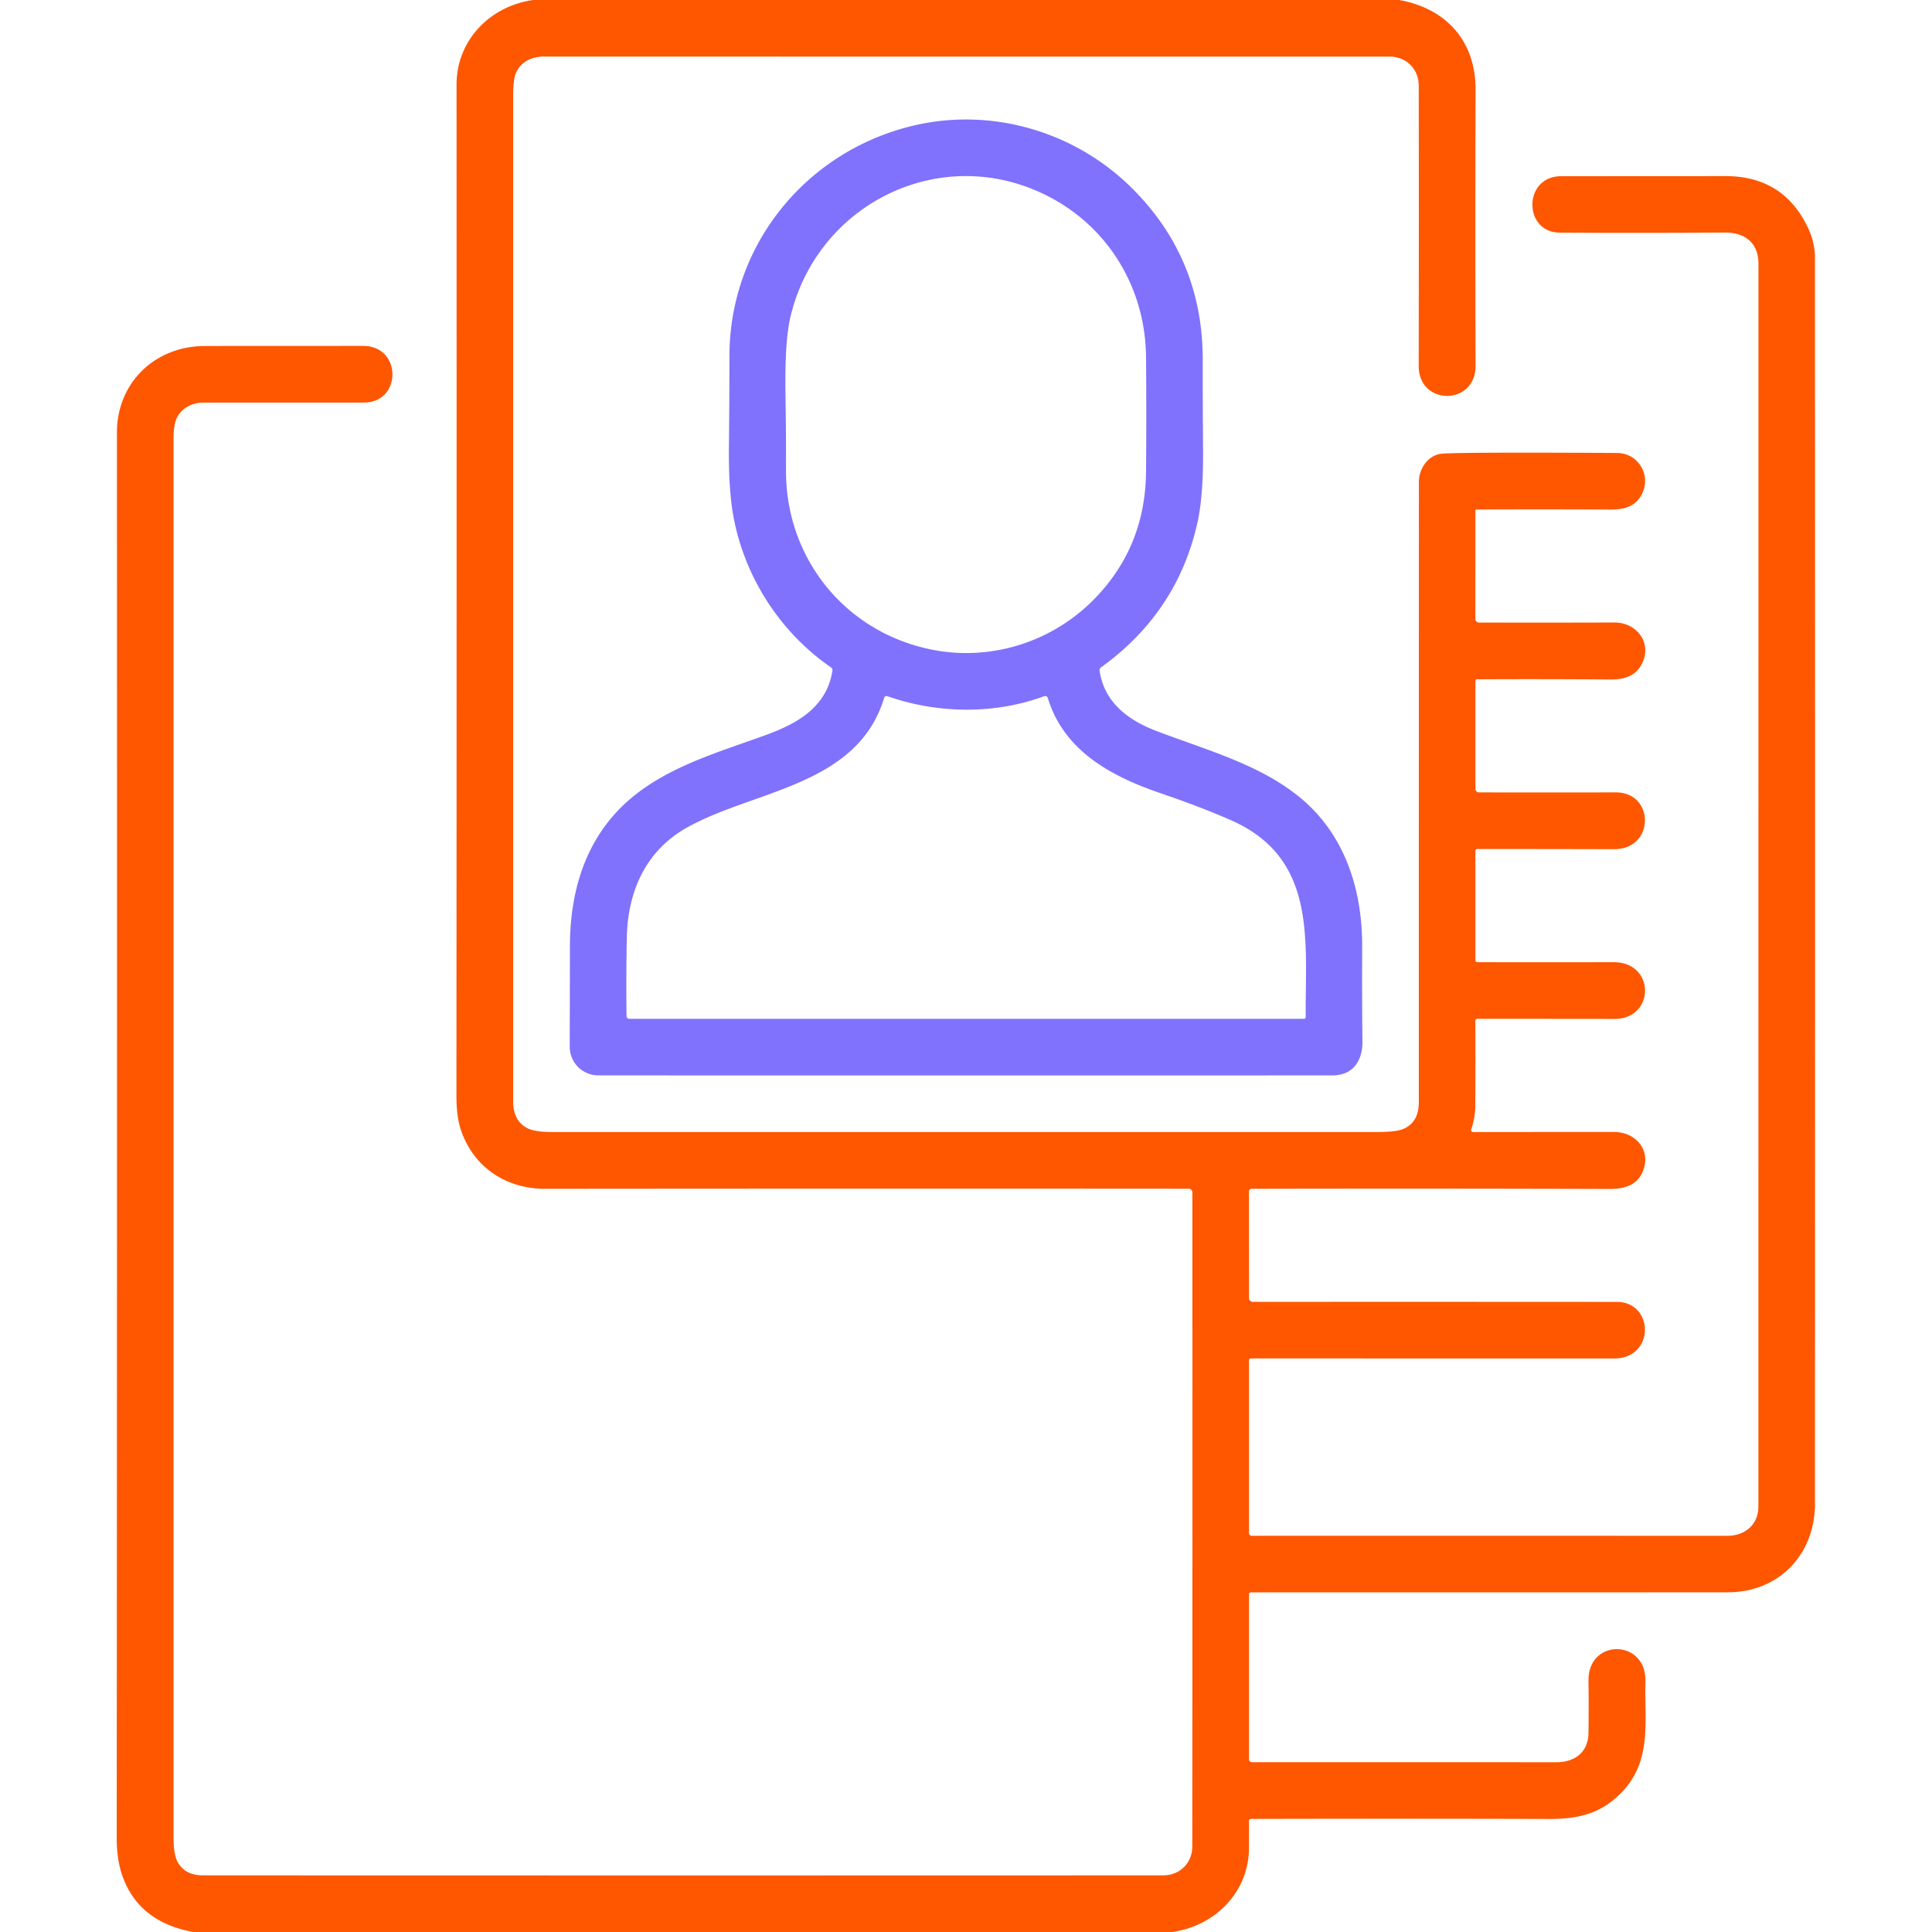
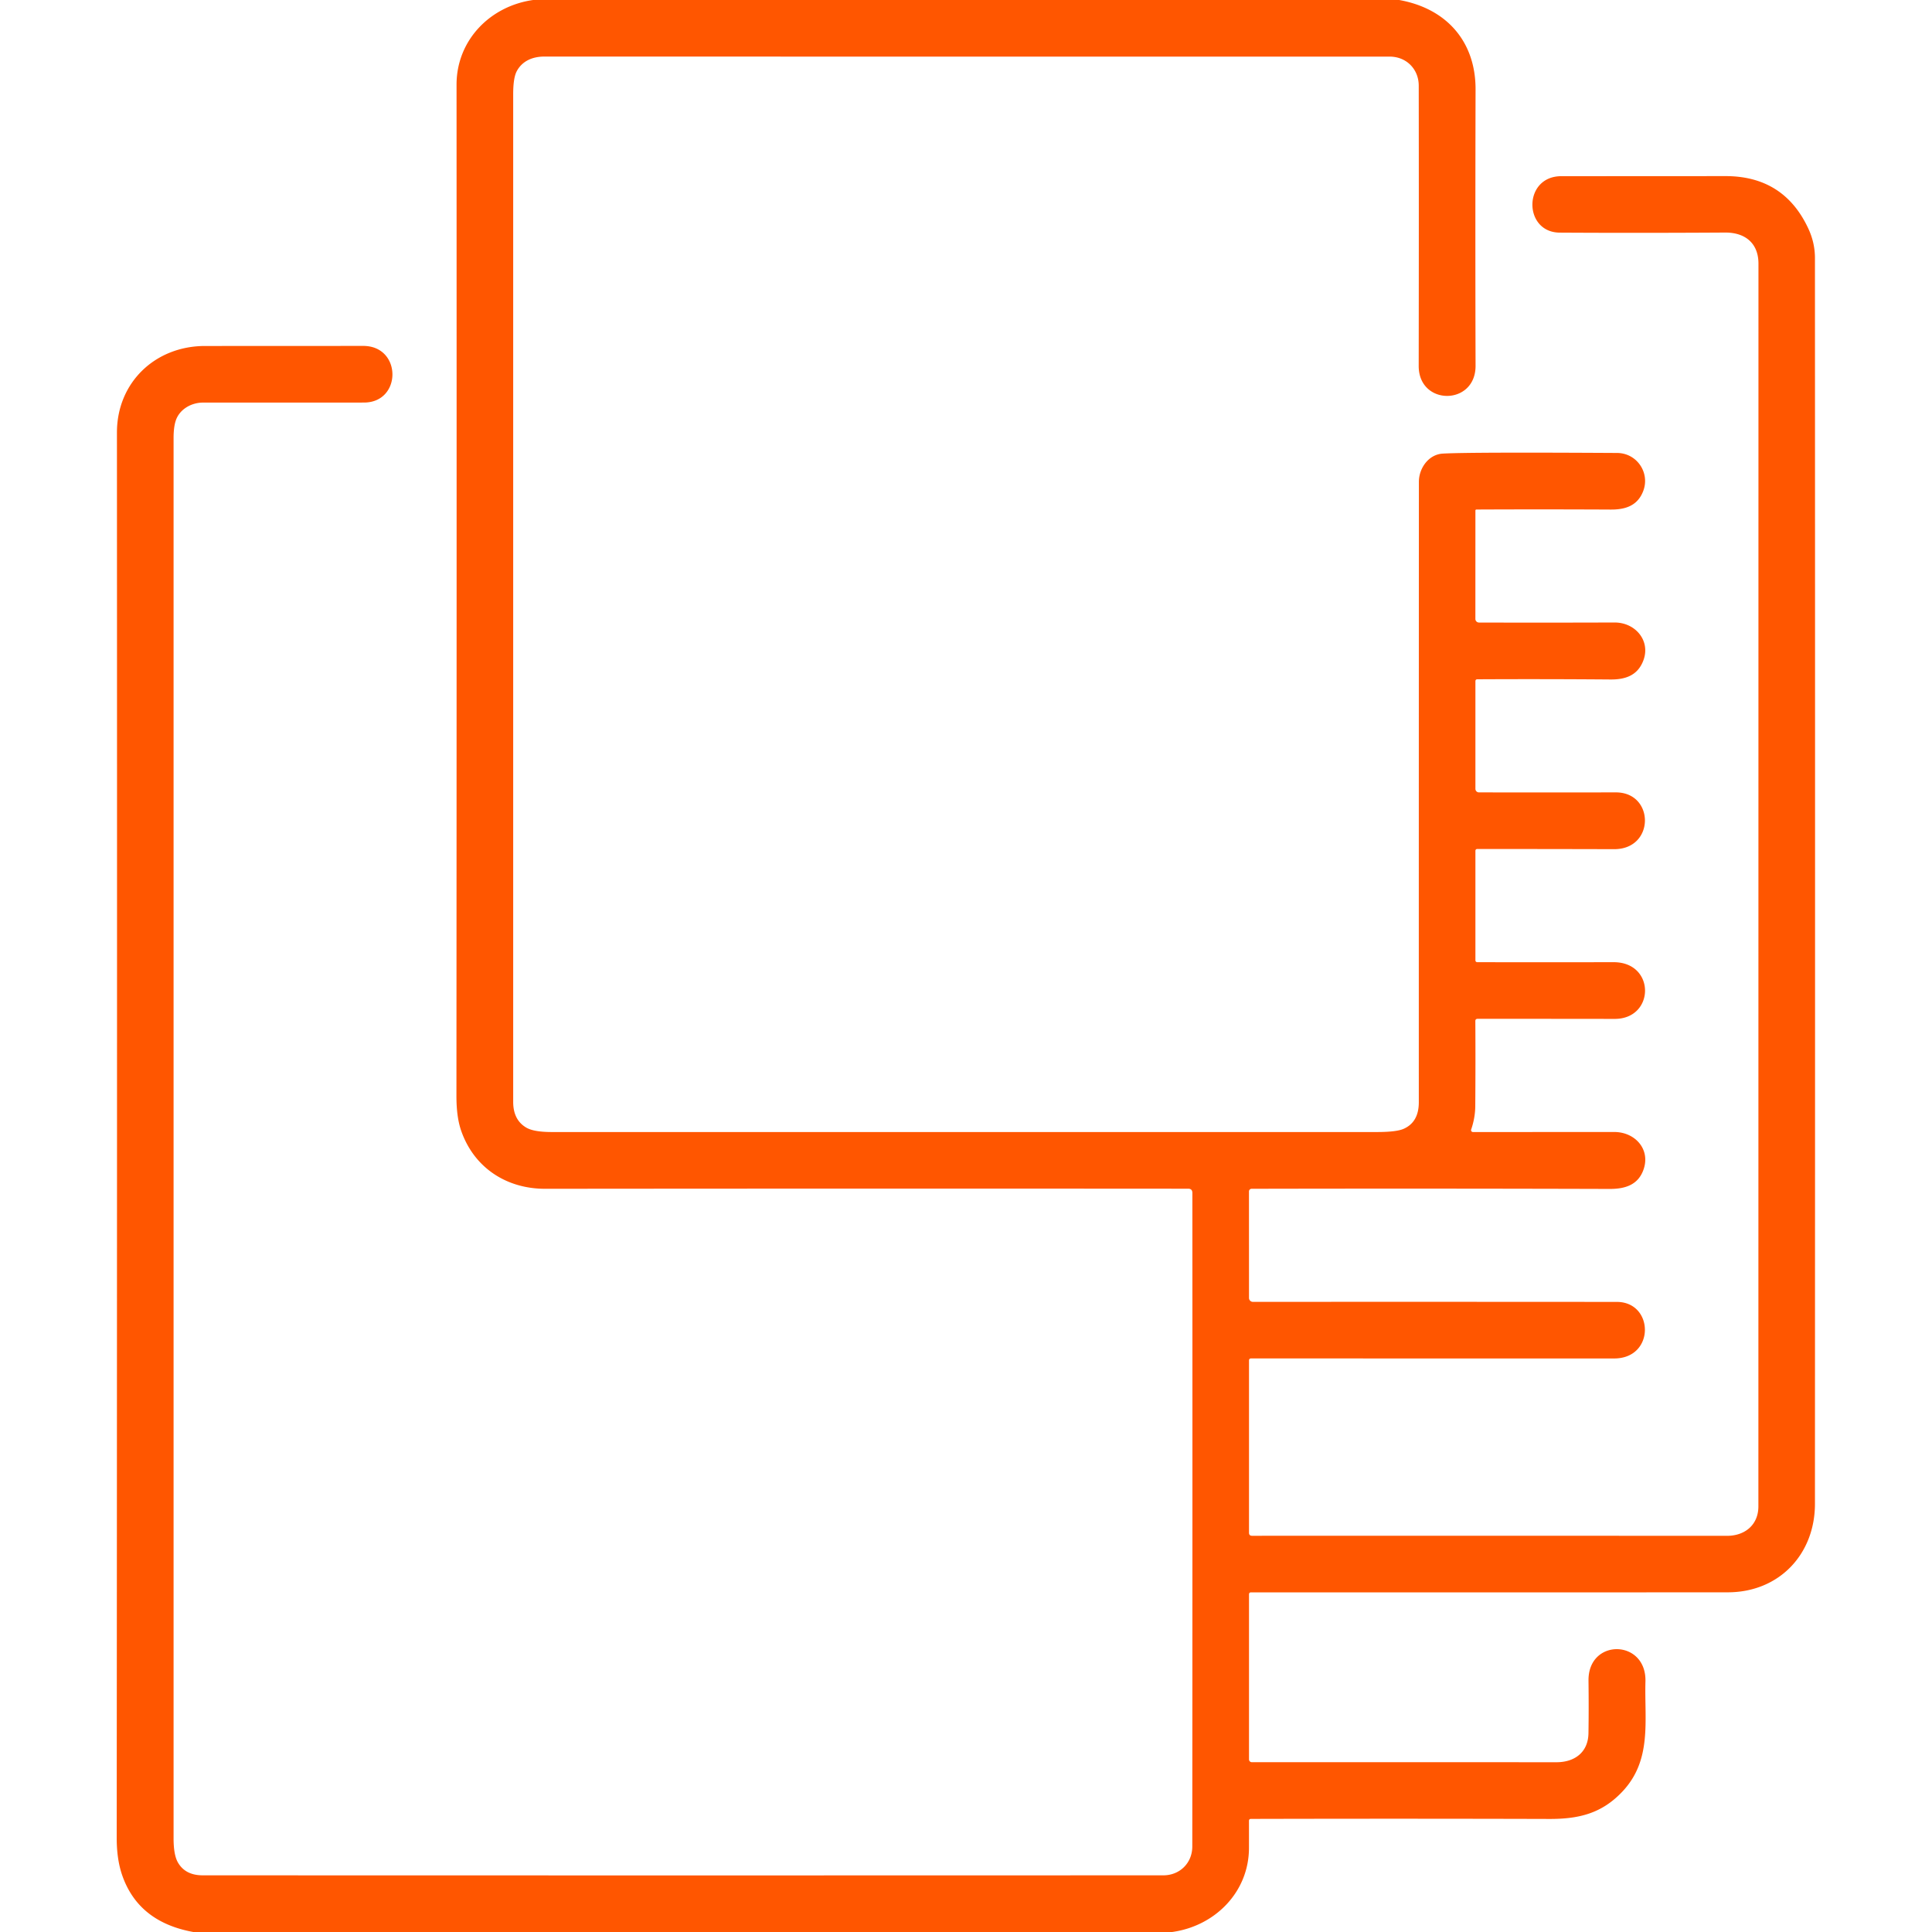
<svg xmlns="http://www.w3.org/2000/svg" xmlns:ns1="http://sodipodi.sourceforge.net/DTD/sodipodi-0.dtd" xmlns:ns2="http://www.inkscape.org/namespaces/inkscape" viewBox="0.00 0.00 512.00 512.00" id="svg2" ns1:docname="personal-information.svg" ns2:version="1.3 (0e150ed6c4, 2023-07-21)">
  <defs id="defs2" />
  <path fill="#000000" d="   M 141.29 0.00   L 370.80 0.00   C 383.48 2.27 391.07 11.12 391.04 23.70   Q 390.94 62.24 391.04 96.93   C 391.07 107.57 375.96 107.58 375.97 96.99   Q 376.03 57.46 375.98 22.68   C 375.97 18.39 372.78 15.00 368.24 15.00   Q 255.62 15.01 144.24 14.99   C 141.18 14.99 138.40 16.13 136.94 18.88   Q 136.00 20.66 136.00 24.93   Q 136.00 196.54 136.00 292.00   Q 136.00 296.81 139.49 298.84   Q 141.48 300.00 146.24 300.00   Q 255.57 300.00 364.91 300.00   Q 370.06 300.00 371.98 299.15   Q 376.00 297.38 376.00 292.11   Q 375.99 213.88 376.02 127.68   C 376.02 124.11 378.57 120.43 382.35 120.21   Q 389.15 119.81 428.55 120.04   C 433.81 120.07 437.31 125.30 435.47 130.13   C 433.99 134.01 430.77 135.06 426.88 135.04   Q 408.76 134.95 391.25 135.03   A 0.26 0.25 -1.2 0 0 391.00 135.28   L 390.99 164.02   A 0.96 0.96 0.0 0 0 391.95 164.98   Q 407.74 165.03 427.90 164.97   C 433.42 164.96 437.60 169.89 435.42 175.25   C 433.87 179.08 430.62 180.10 426.80 180.07   Q 408.79 179.93 391.52 180.02   Q 391.00 180.02 391.00 180.55   L 391.00 209.05   A 0.94 0.93 -90.0 0 0 391.93 209.99   Q 409.44 210.02 428.22 209.99   C 438.50 209.98 438.64 225.07 427.74 225.04   Q 409.54 224.99 391.46 224.99   A 0.46 0.46 0.0 0 0 391.00 225.45   L 391.00 254.44   Q 391.00 254.99 391.55 254.99   Q 408.50 255.02 427.61 254.99   C 438.77 254.97 438.60 270.03 427.90 270.02   Q 408.63 269.99 391.59 270.00   Q 390.97 270.00 390.98 270.61   Q 391.05 282.12 390.96 293.11   C 390.95 295.22 390.56 297.35 389.87 299.35   A 0.50 0.49 9.6 0 0 390.34 300.00   Q 409.38 300.00 427.80 299.99   C 433.23 299.99 437.37 304.46 435.60 309.80   C 434.23 313.93 430.82 315.09 426.59 315.08   Q 378.22 314.94 331.69 315.04   A 0.70 0.70 0.0 0 0 330.99 315.74   L 331.00 343.97   A 1.04 1.04 0.0 0 0 332.04 345.01   Q 377.92 344.98 428.48 345.02   C 438.35 345.03 438.68 360.01 427.75 360.01   Q 377.74 360.01 331.56 360.00   Q 331.00 360.00 331.00 360.56   L 331.00 406.19   Q 331.00 407.00 331.81 407.00   Q 391.83 406.98 457.70 407.01   C 462.38 407.01 465.99 404.13 465.99 399.22   Q 466.00 233.67 466.01 69.85   C 466.01 64.44 462.46 61.60 457.20 61.63   Q 433.65 61.77 413.36 61.65   C 403.66 61.60 403.57 46.69 413.78 46.69   Q 434.35 46.69 457.27 46.67   Q 472.72 46.66 479.20 60.52   Q 480.98 64.31 480.98 68.38   Q 481.04 228.86 480.98 398.54   C 480.98 411.90 471.48 421.97 457.89 421.98   Q 395.21 422.02 331.55 421.99   Q 331.00 421.99 331.00 422.54   L 331.00 466.26   A 0.74 0.74 0.0 0 0 331.74 467.00   Q 369.78 466.99 412.47 467.01   C 417.27 467.02 420.89 464.40 420.96 459.30   Q 421.06 452.92 420.97 445.39   C 420.84 434.11 436.36 434.34 436.06 445.62   C 435.77 456.08 437.86 466.45 429.90 474.84   C 424.49 480.55 418.50 482.07 410.53 482.04   Q 371.23 481.93 331.52 482.03   Q 330.98 482.03 330.99 482.57   Q 331.00 486.20 330.99 489.79   C 330.94 501.42 322.00 510.43 310.63 512.00   L 51.22 512.00   Q 36.67 509.36 32.38 496.95   Q 30.92 492.73 30.93 487.04   Q 31.06 298.60 30.99 114.62   C 30.99 101.33 41.17 91.69 54.34 91.69   Q 77.17 91.69 96.25 91.67   C 106.54 91.66 106.55 106.67 96.46 106.68   Q 75.78 106.70 53.82 106.69   C 50.68 106.68 47.53 108.49 46.56 111.52   Q 46.00 113.26 46.00 116.10   Q 46.00 306.34 46.00 487.19   Q 46.00 491.59 47.16 493.59   Q 49.12 496.98 53.71 496.98   Q 182.85 497.03 308.32 496.98   C 312.57 496.98 315.97 493.80 315.97 489.32   Q 316.03 403.27 315.99 316.12   Q 315.98 315.02 314.89 315.02   Q 232.97 314.96 144.45 315.04   C 134.17 315.05 125.62 309.41 122.23 299.70   Q 120.96 296.08 120.96 290.51   Q 121.04 155.54 120.99 22.42   C 120.99 10.70 129.84 1.61 141.29 0.00   Z" id="path1" style="fill:#ff5600;fill-opacity:1" />
-   <path fill="#000000" d="   M 220.22 176.87   C 206.96 167.70 197.90 153.69 194.65 138.35   Q 193.04 130.75 193.17 118.54   Q 193.30 106.58 193.31 94.33   C 193.33 64.96 213.64 39.96 242.19 33.26   C 262.70 28.45 284.42 34.76 299.38 49.28   Q 318.79 68.13 318.74 95.50   Q 318.72 106.21 318.82 119.34   Q 318.91 131.42 317.34 138.49   Q 312.04 162.26 291.77 176.88   Q 291.32 177.21 291.40 177.77   C 292.67 186.20 299.01 190.86 306.35 193.67   C 319.63 198.76 333.87 202.52 344.69 211.49   C 356.41 221.22 361.06 235.79 360.99 250.95   Q 360.92 263.95 361.06 276.01   C 361.12 281.01 358.60 284.99 353.12 284.99   Q 253.82 285.01 158.64 284.99   C 154.33 284.99 150.96 281.60 150.98 277.28   Q 151.02 263.28 151.03 250.98   C 151.03 238.77 153.81 226.92 161.51 217.37   C 171.96 204.43 188.38 200.12 203.22 194.69   C 211.50 191.66 219.11 187.25 220.60 177.76   Q 220.69 177.19 220.22 176.87   Z   M 278.17 52.22   C 249.70 37.28 216.28 53.96 209.40 84.35   Q 207.95 90.73 208.16 104.49   Q 208.33 115.03 208.30 124.78   C 208.25 147.75 223.69 167.20 246.32 172.03   C 262.08 175.40 278.45 170.38 289.74 159.01   Q 303.53 145.12 303.71 125.00   Q 303.84 109.71 303.71 94.65   C 303.56 76.65 294.04 60.56 278.17 52.22   Z   M 307.49 210.18   C 294.09 205.61 281.96 198.82 277.71 185.08   Q 277.45 184.24 276.63 184.54   C 263.31 189.39 248.43 189.11 235.22 184.52   Q 234.52 184.27 234.30 184.99   C 227.16 208.34 199.93 209.33 182.09 219.29   C 171.07 225.46 166.36 236.27 166.11 248.50   Q 165.90 259.01 166.04 269.29   A 0.72 0.72 0.0 0 0 166.76 270.00   L 345.46 270.00   Q 346.03 270.00 346.03 269.43   C 345.86 249.37 349.16 227.56 326.38 217.44   Q 318.48 213.94 307.49 210.18   Z" id="path2" style="fill:#8072fc;fill-opacity:1" />
</svg>